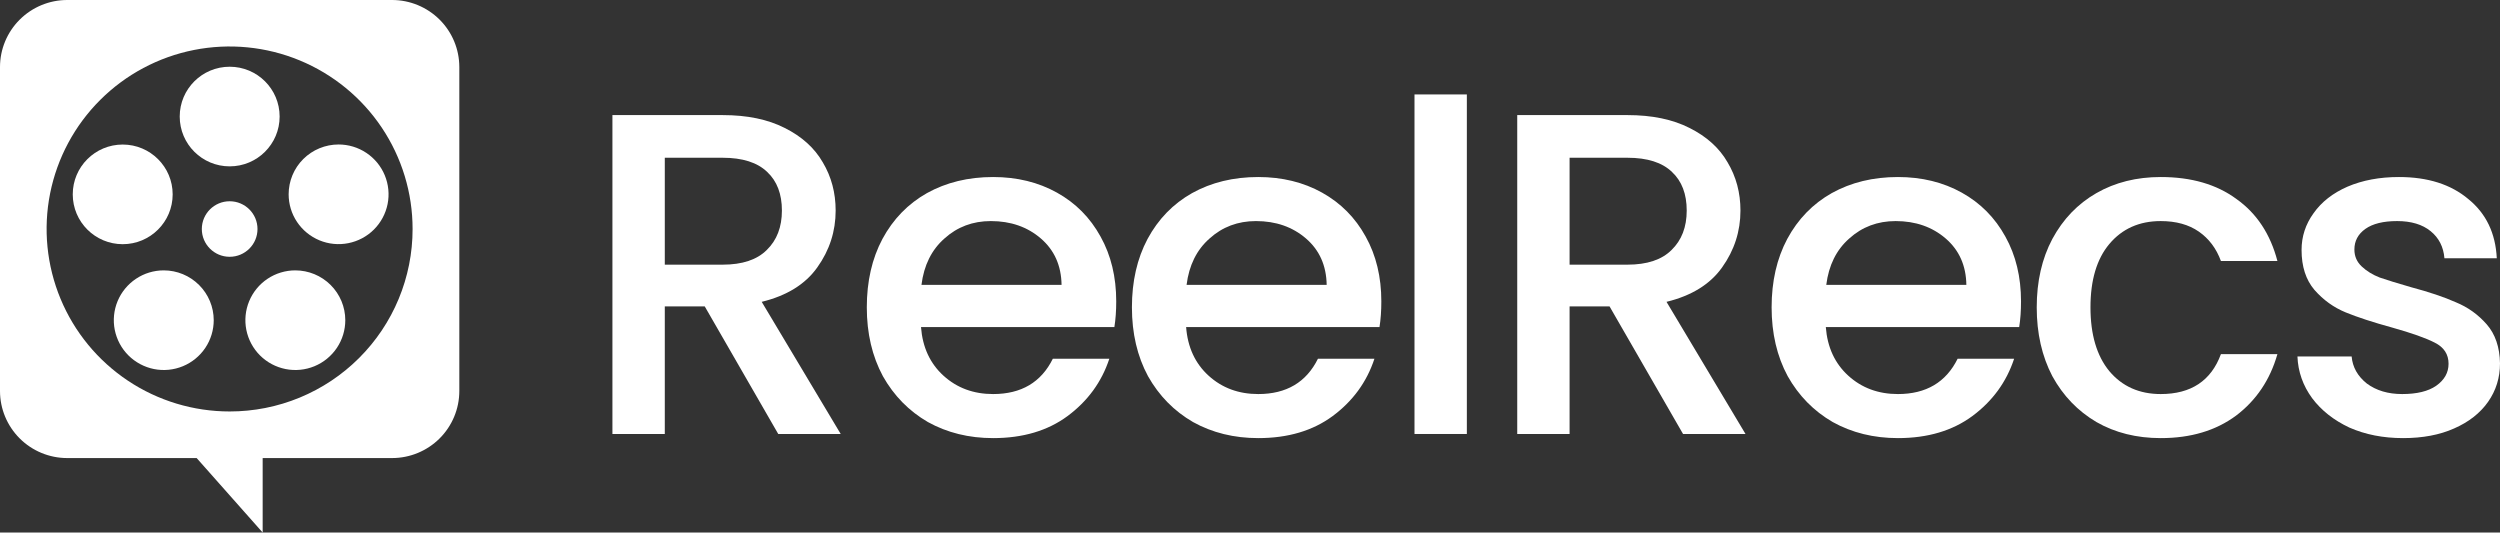
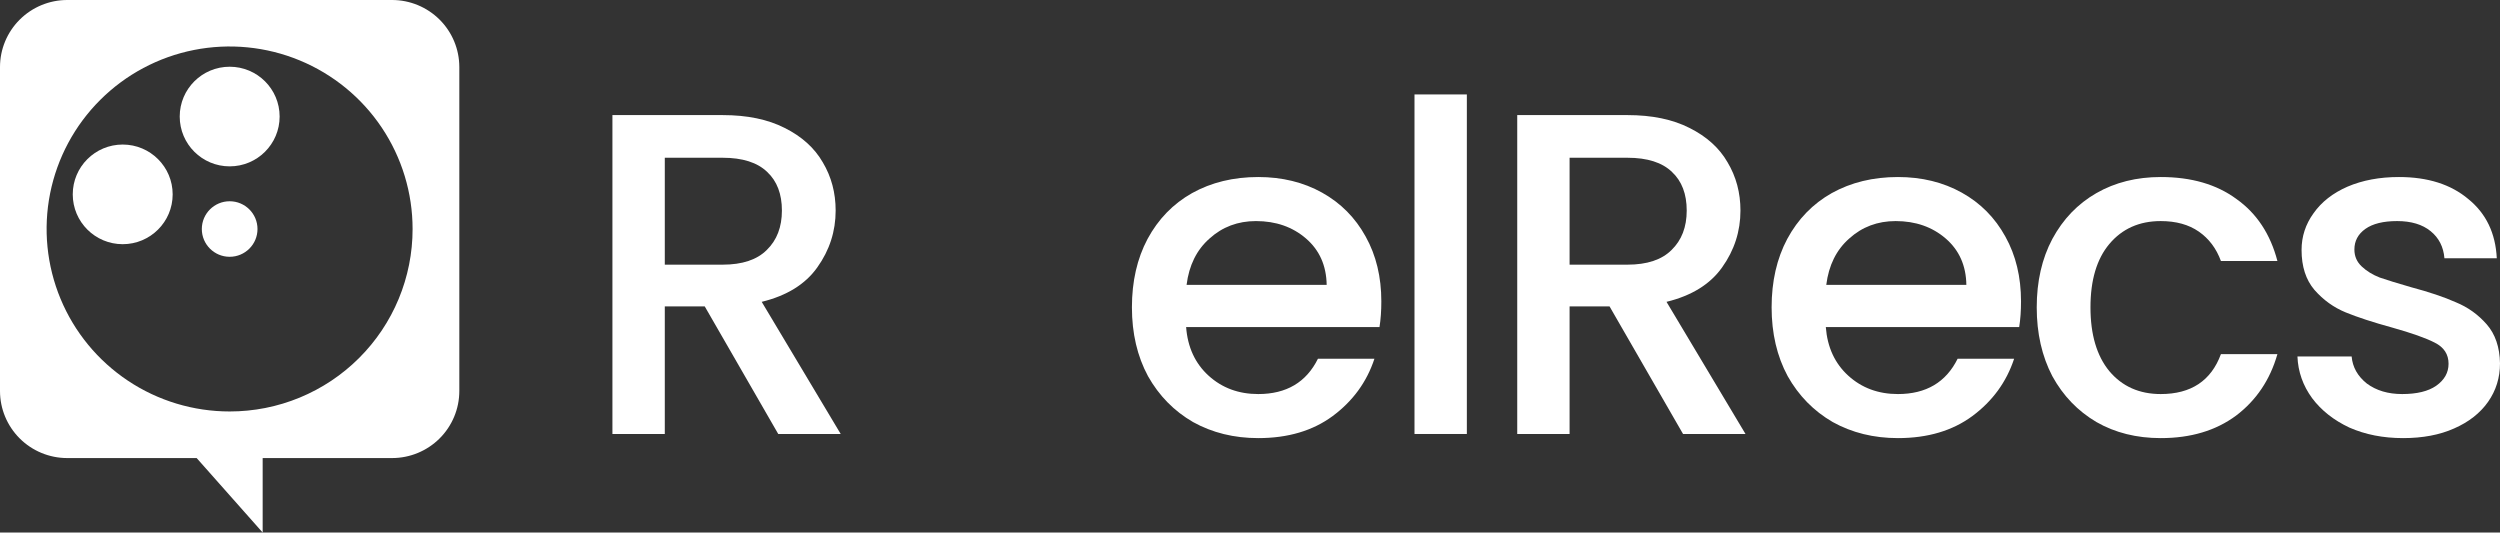
<svg xmlns="http://www.w3.org/2000/svg" width="169" height="36" viewBox="0 0 169 36" fill="none">
  <rect x="0" y="0" width="169" height="36" fill="#333333" stroke="none" />
  <path d="M8.295 16.507C10.16 16.507 11.672 14.999 11.672 13.139C11.672 11.279 10.16 9.771 8.295 9.771C6.43 9.771 4.918 11.279 4.918 13.139C4.918 14.999 6.43 16.507 8.295 16.507Z" fill="white" />
  <path d="M15.526 11.246C17.391 11.246 18.903 9.739 18.903 7.878C18.903 6.018 17.391 4.511 15.526 4.511C13.661 4.511 12.149 6.018 12.149 7.878C12.149 9.739 13.661 11.246 15.526 11.246Z" fill="white" />
-   <path d="M11.07 18.277C10.402 18.277 9.75 18.474 9.194 18.845C8.639 19.215 8.206 19.741 7.95 20.356C7.695 20.971 7.628 21.649 7.758 22.302C7.889 22.955 8.21 23.555 8.682 24.026C9.155 24.497 9.757 24.818 10.412 24.948C11.067 25.078 11.746 25.011 12.363 24.756C12.98 24.502 13.507 24.07 13.879 23.516C14.25 22.962 14.448 22.311 14.448 21.645C14.447 20.752 14.091 19.896 13.457 19.265C12.824 18.633 11.966 18.278 11.07 18.277Z" fill="white" />
-   <path d="M19.961 18.277C19.293 18.278 18.641 18.476 18.086 18.846C17.531 19.217 17.099 19.743 16.844 20.359C16.589 20.974 16.522 21.651 16.653 22.304C16.784 22.957 17.106 23.557 17.578 24.028C18.051 24.498 18.652 24.819 19.308 24.948C19.962 25.078 20.641 25.011 21.258 24.756C21.875 24.501 22.402 24.069 22.773 23.516C23.144 22.962 23.342 22.311 23.342 21.645C23.341 20.751 22.984 19.895 22.35 19.263C21.716 18.632 20.857 18.277 19.961 18.277Z" fill="white" />
  <path d="M26.507 0H4.542C3.338 0.001 2.183 0.479 1.332 1.328C0.48 2.177 0.001 3.329 0 4.53V26.435C0.001 27.636 0.48 28.788 1.332 29.637C2.183 30.487 3.338 30.964 4.542 30.965H13.294L17.756 36V30.965H26.507C27.712 30.964 28.867 30.487 29.718 29.637C30.57 28.788 31.049 27.636 31.05 26.435V4.53C31.049 3.329 30.57 2.177 29.718 1.328C28.867 0.479 27.712 0.001 26.507 0ZM15.525 27.815C13.078 27.816 10.686 27.093 8.651 25.738C6.616 24.383 5.03 22.456 4.093 20.201C3.157 17.947 2.911 15.466 3.388 13.073C3.866 10.68 5.044 8.481 6.774 6.756C8.504 5.03 10.709 3.855 13.109 3.379C15.509 2.903 17.996 3.148 20.257 4.082C22.517 5.016 24.449 6.598 25.808 8.627C27.167 10.657 27.892 13.042 27.891 15.483C27.892 17.102 27.573 18.707 26.952 20.203C26.331 21.7 25.42 23.06 24.271 24.205C23.123 25.351 21.759 26.259 20.259 26.878C18.758 27.498 17.149 27.816 15.525 27.815Z" fill="white" />
-   <path d="M19.512 13.135C19.512 13.801 19.71 14.453 20.081 15.006C20.452 15.56 20.98 15.992 21.597 16.247C22.214 16.502 22.893 16.568 23.548 16.438C24.203 16.308 24.805 15.988 25.277 15.517C25.75 15.046 26.071 14.446 26.202 13.792C26.332 13.139 26.265 12.462 26.009 11.846C25.754 11.231 25.321 10.705 24.765 10.335C24.21 9.965 23.557 9.767 22.889 9.767C22.446 9.767 22.006 9.854 21.596 10.023C21.186 10.192 20.814 10.44 20.5 10.753C20.186 11.065 19.938 11.437 19.768 11.846C19.599 12.255 19.512 12.693 19.512 13.135Z" fill="white" />
  <path d="M15.525 17.359C16.564 17.359 17.407 16.519 17.407 15.482C17.407 14.446 16.564 13.605 15.525 13.605C14.486 13.605 13.643 14.446 13.643 15.482C13.643 16.519 14.486 17.359 15.525 17.359Z" fill="white" />
  <path d="M162.448 29.616C161.103 29.616 159.892 29.378 158.816 28.903C157.76 28.406 156.922 27.745 156.301 26.918C155.68 26.07 155.348 25.129 155.307 24.095H158.971C159.033 24.819 159.375 25.429 159.996 25.925C160.637 26.401 161.434 26.638 162.386 26.638C163.38 26.638 164.146 26.452 164.684 26.08C165.243 25.687 165.522 25.191 165.522 24.591C165.522 23.95 165.212 23.475 164.591 23.164C163.991 22.854 163.028 22.513 161.703 22.141C160.42 21.789 159.375 21.448 158.567 21.117C157.76 20.786 157.056 20.28 156.456 19.597C155.876 18.915 155.586 18.015 155.586 16.899C155.586 15.989 155.856 15.162 156.394 14.418C156.932 13.652 157.698 13.053 158.691 12.618C159.706 12.184 160.865 11.967 162.169 11.967C164.115 11.967 165.678 12.463 166.858 13.456C168.058 14.428 168.7 15.762 168.783 17.457H165.243C165.181 16.692 164.87 16.082 164.311 15.627C163.753 15.172 162.997 14.945 162.045 14.945C161.113 14.945 160.399 15.121 159.902 15.472C159.406 15.824 159.157 16.289 159.157 16.868C159.157 17.323 159.323 17.705 159.654 18.015C159.985 18.326 160.389 18.574 160.865 18.76C161.341 18.925 162.045 19.142 162.976 19.411C164.218 19.742 165.233 20.083 166.019 20.435C166.827 20.766 167.52 21.262 168.1 21.924C168.679 22.585 168.979 23.464 169 24.56C169 25.532 168.731 26.401 168.193 27.166C167.654 27.931 166.889 28.53 165.895 28.965C164.922 29.399 163.773 29.616 162.448 29.616Z" fill="white" />
  <path d="M137.683 20.776C137.683 19.018 138.035 17.478 138.738 16.154C139.463 14.81 140.457 13.777 141.719 13.053C142.982 12.329 144.431 11.967 146.066 11.967C148.136 11.967 149.844 12.463 151.189 13.456C152.556 14.428 153.477 15.824 153.953 17.643H150.134C149.823 16.796 149.326 16.134 148.643 15.658C147.96 15.183 147.101 14.945 146.066 14.945C144.617 14.945 143.458 15.462 142.589 16.496C141.74 17.509 141.316 18.936 141.316 20.776C141.316 22.616 141.74 24.054 142.589 25.087C143.458 26.121 144.617 26.638 146.066 26.638C148.116 26.638 149.471 25.739 150.134 23.94H153.953C153.456 25.677 152.525 27.062 151.158 28.096C149.792 29.109 148.095 29.616 146.066 29.616C144.431 29.616 142.982 29.254 141.719 28.53C140.457 27.786 139.463 26.752 138.738 25.429C138.035 24.085 137.683 22.534 137.683 20.776Z" fill="white" />
  <path d="M136.621 20.373C136.621 21.014 136.58 21.593 136.497 22.11H123.425C123.529 23.475 124.036 24.57 124.946 25.398C125.857 26.225 126.975 26.638 128.3 26.638C130.204 26.638 131.55 25.842 132.336 24.25H136.155C135.638 25.822 134.696 27.114 133.33 28.127C131.984 29.12 130.308 29.616 128.3 29.616C126.665 29.616 125.195 29.254 123.891 28.53C122.607 27.786 121.593 26.752 120.848 25.429C120.123 24.085 119.761 22.534 119.761 20.776C119.761 19.018 120.113 17.478 120.817 16.154C121.541 14.81 122.545 13.777 123.829 13.053C125.133 12.329 126.623 11.967 128.3 11.967C129.914 11.967 131.353 12.319 132.616 13.022C133.879 13.725 134.862 14.717 135.566 15.999C136.269 17.261 136.621 18.719 136.621 20.373ZM132.926 19.256C132.906 17.953 132.44 16.909 131.529 16.123C130.618 15.338 129.49 14.945 128.145 14.945C126.923 14.945 125.878 15.338 125.009 16.123C124.139 16.889 123.622 17.933 123.456 19.256H132.926Z" fill="white" />
  <path d="M113.774 29.337L108.806 20.714H106.104V29.337H102.565V7.78H110.017C111.673 7.78 113.07 8.069 114.208 8.648C115.368 9.227 116.227 10.003 116.785 10.975C117.365 11.947 117.655 13.032 117.655 14.231C117.655 15.637 117.241 16.92 116.413 18.078C115.606 19.215 114.353 19.99 112.656 20.404L117.996 29.337H113.774ZM106.104 17.891H110.017C111.341 17.891 112.335 17.561 112.997 16.899C113.68 16.237 114.022 15.348 114.022 14.231C114.022 13.115 113.691 12.246 113.028 11.626C112.366 10.985 111.362 10.664 110.017 10.664H106.104V17.891Z" fill="white" />
  <path d="M99.159 6.384V29.337H95.62V6.384H99.159Z" fill="white" />
  <path d="M93.378 20.373C93.378 21.014 93.337 21.593 93.254 22.11H80.182C80.285 23.475 80.793 24.57 81.703 25.398C82.614 26.225 83.732 26.638 85.057 26.638C86.961 26.638 88.307 25.842 89.093 24.25H92.912C92.395 25.822 91.453 27.114 90.087 28.127C88.741 29.12 87.065 29.616 85.057 29.616C83.421 29.616 81.952 29.254 80.648 28.53C79.364 27.786 78.35 26.752 77.605 25.429C76.88 24.085 76.518 22.534 76.518 20.776C76.518 19.018 76.87 17.478 77.574 16.154C78.298 14.81 79.302 13.777 80.586 13.053C81.89 12.329 83.38 11.967 85.057 11.967C86.671 11.967 88.11 12.319 89.373 13.022C90.635 13.725 91.619 14.717 92.323 15.999C93.026 17.261 93.378 18.719 93.378 20.373ZM89.683 19.256C89.662 17.953 89.197 16.909 88.286 16.123C87.375 15.338 86.247 14.945 84.902 14.945C83.68 14.945 82.635 15.338 81.766 16.123C80.896 16.889 80.379 17.933 80.213 19.256H89.683Z" fill="white" />
-   <path d="M75.457 20.373C75.457 21.014 75.415 21.593 75.332 22.11H62.26C62.364 23.475 62.871 24.57 63.782 25.398C64.693 26.225 65.81 26.638 67.135 26.638C69.04 26.638 70.385 25.842 71.172 24.25H74.991C74.473 25.822 73.531 27.114 72.165 28.127C70.82 29.12 69.143 29.616 67.135 29.616C65.5 29.616 64.03 29.254 62.726 28.53C61.443 27.786 60.428 26.752 59.683 25.429C58.959 24.085 58.596 22.534 58.596 20.776C58.596 19.018 58.948 17.478 59.652 16.154C60.377 14.81 61.381 13.777 62.664 13.053C63.968 12.329 65.459 11.967 67.135 11.967C68.75 11.967 70.188 12.319 71.451 13.022C72.714 13.725 73.697 14.717 74.401 15.999C75.105 17.261 75.457 18.719 75.457 20.373ZM71.762 19.256C71.741 17.953 71.275 16.909 70.364 16.123C69.454 15.338 68.325 14.945 66.98 14.945C65.759 14.945 64.713 15.338 63.844 16.123C62.974 16.889 62.457 17.933 62.291 19.256H71.762Z" fill="white" />
  <path d="M52.609 29.337L47.641 20.714H44.94V29.337H41.4V7.78H48.852C50.508 7.78 51.905 8.069 53.044 8.648C54.203 9.227 55.062 10.003 55.621 10.975C56.2 11.947 56.49 13.032 56.49 14.231C56.49 15.637 56.076 16.92 55.248 18.078C54.441 19.215 53.188 19.99 51.491 20.404L56.832 29.337H52.609ZM44.94 17.891H48.852C50.177 17.891 51.17 17.561 51.833 16.899C52.516 16.237 52.857 15.348 52.857 14.231C52.857 13.115 52.526 12.246 51.864 11.626C51.201 10.985 50.197 10.664 48.852 10.664H44.94V17.891Z" fill="white" />
</svg>